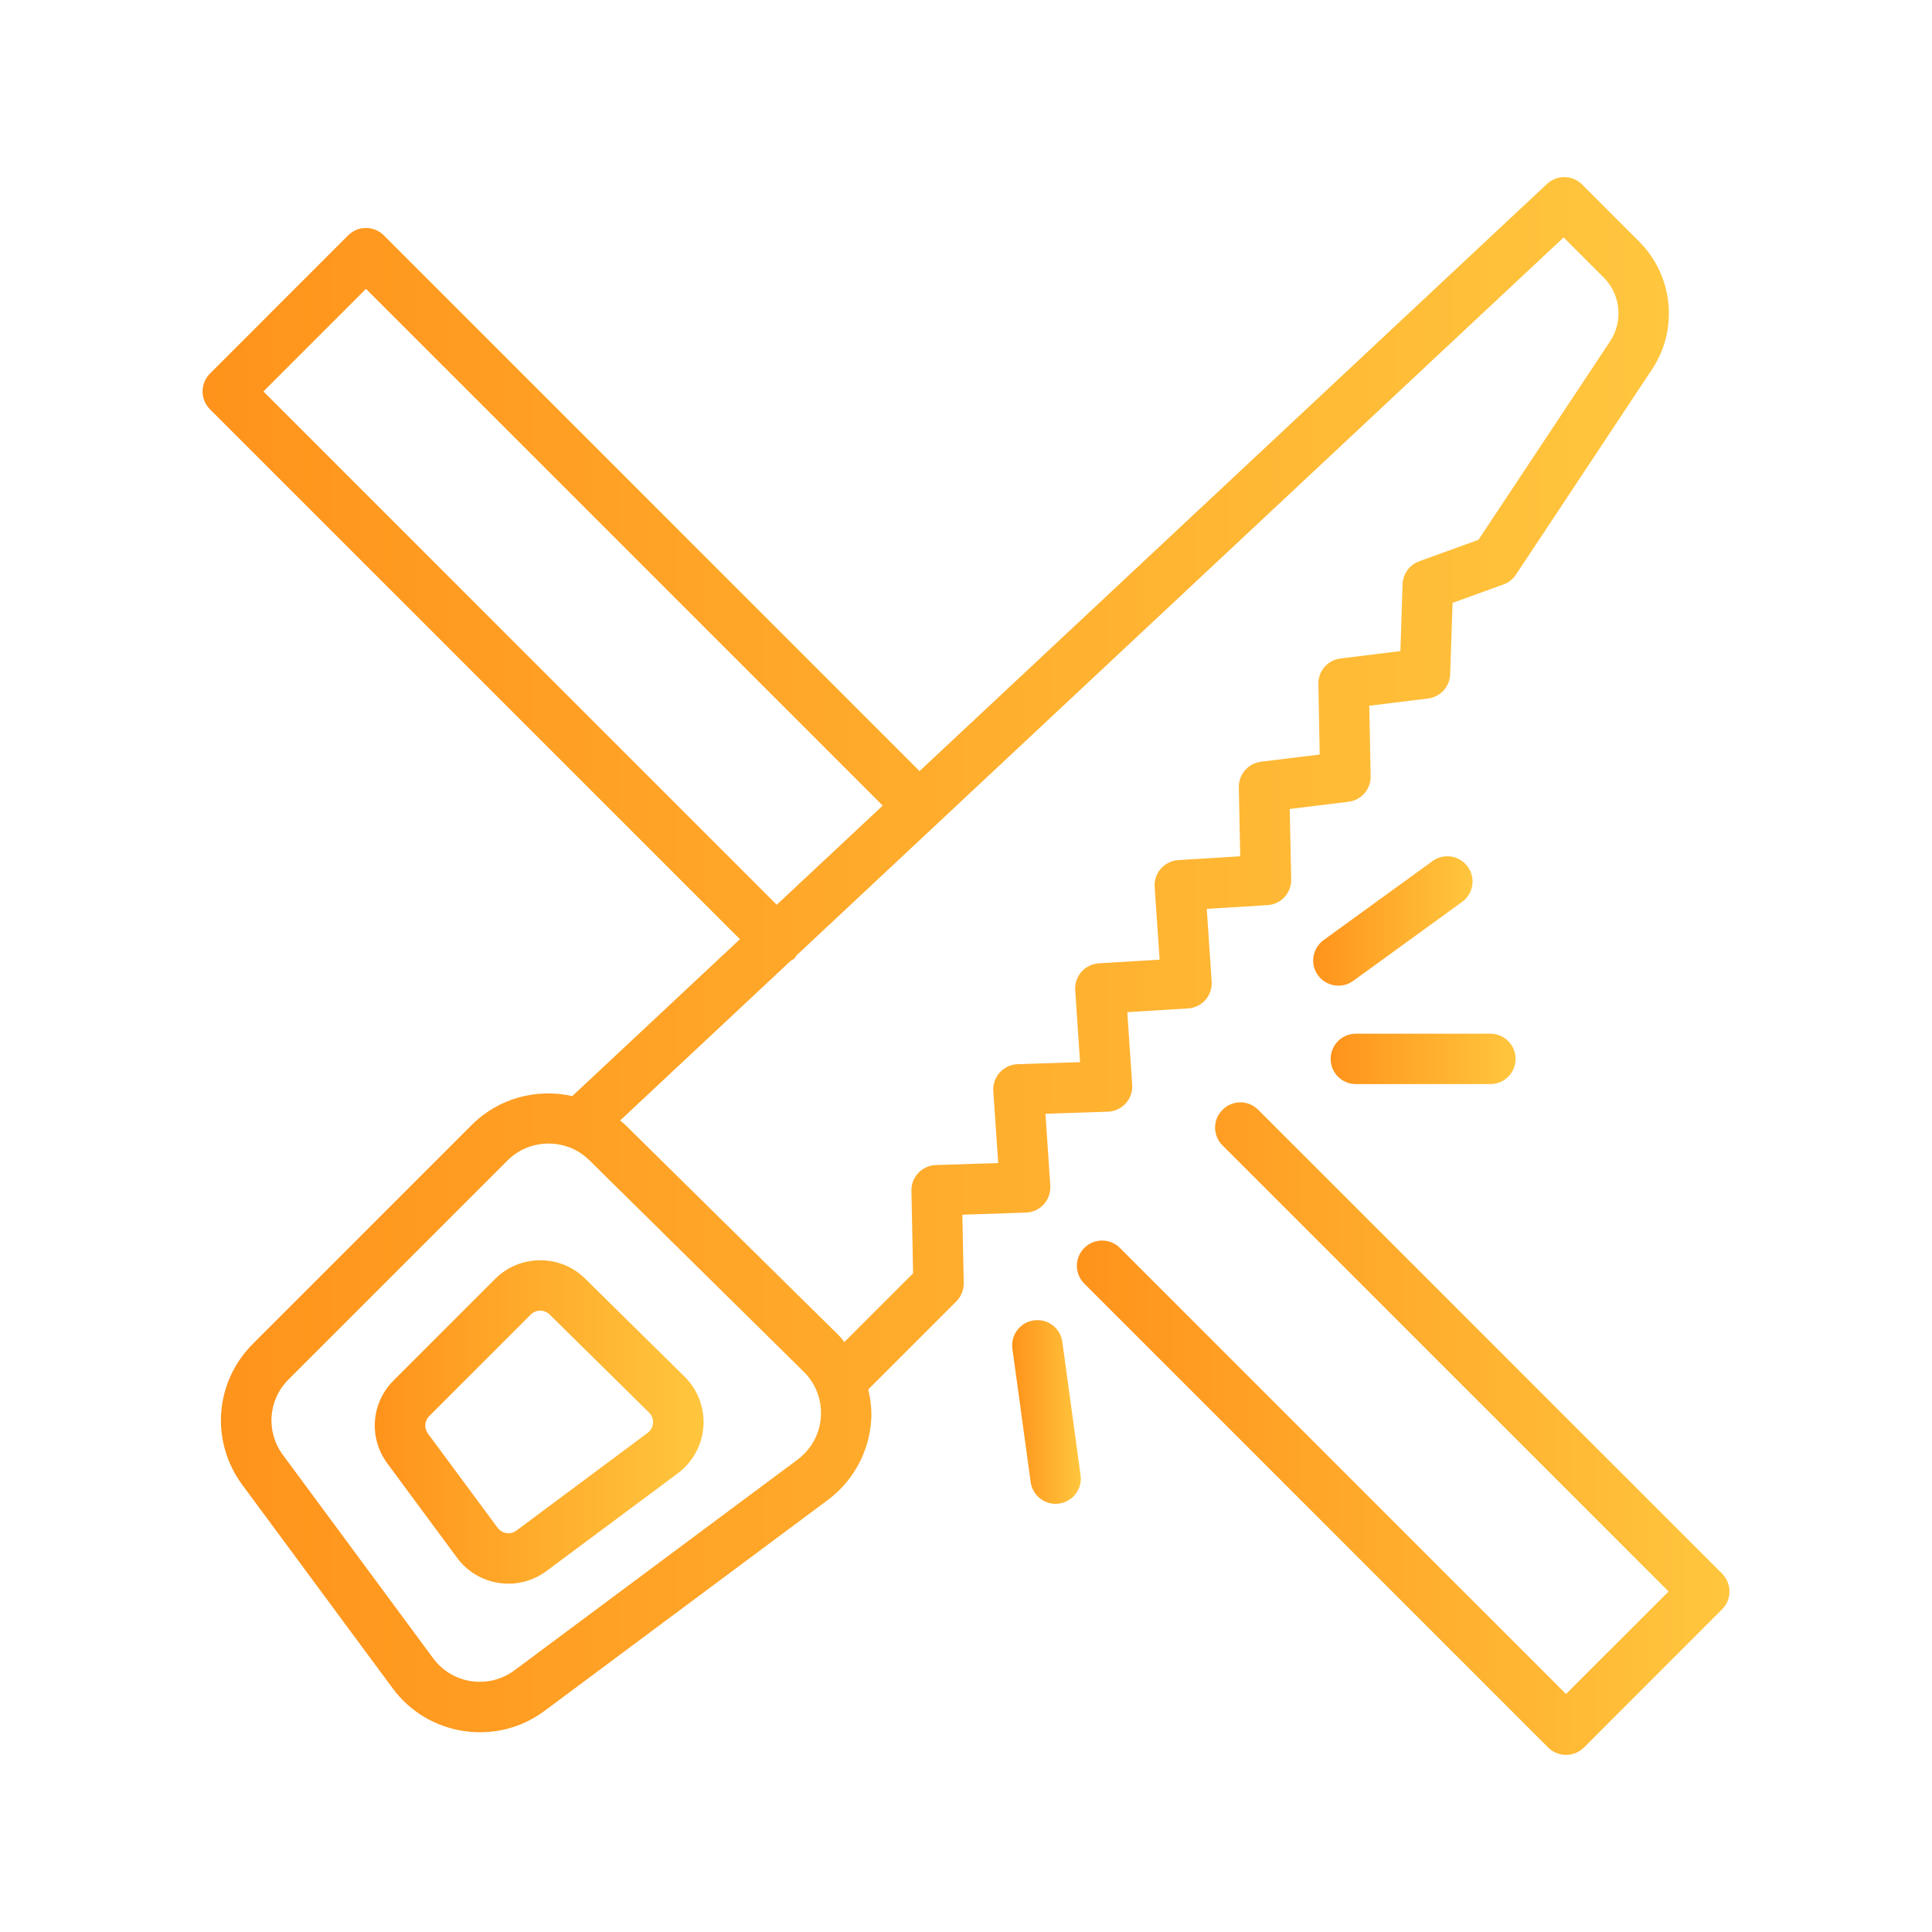
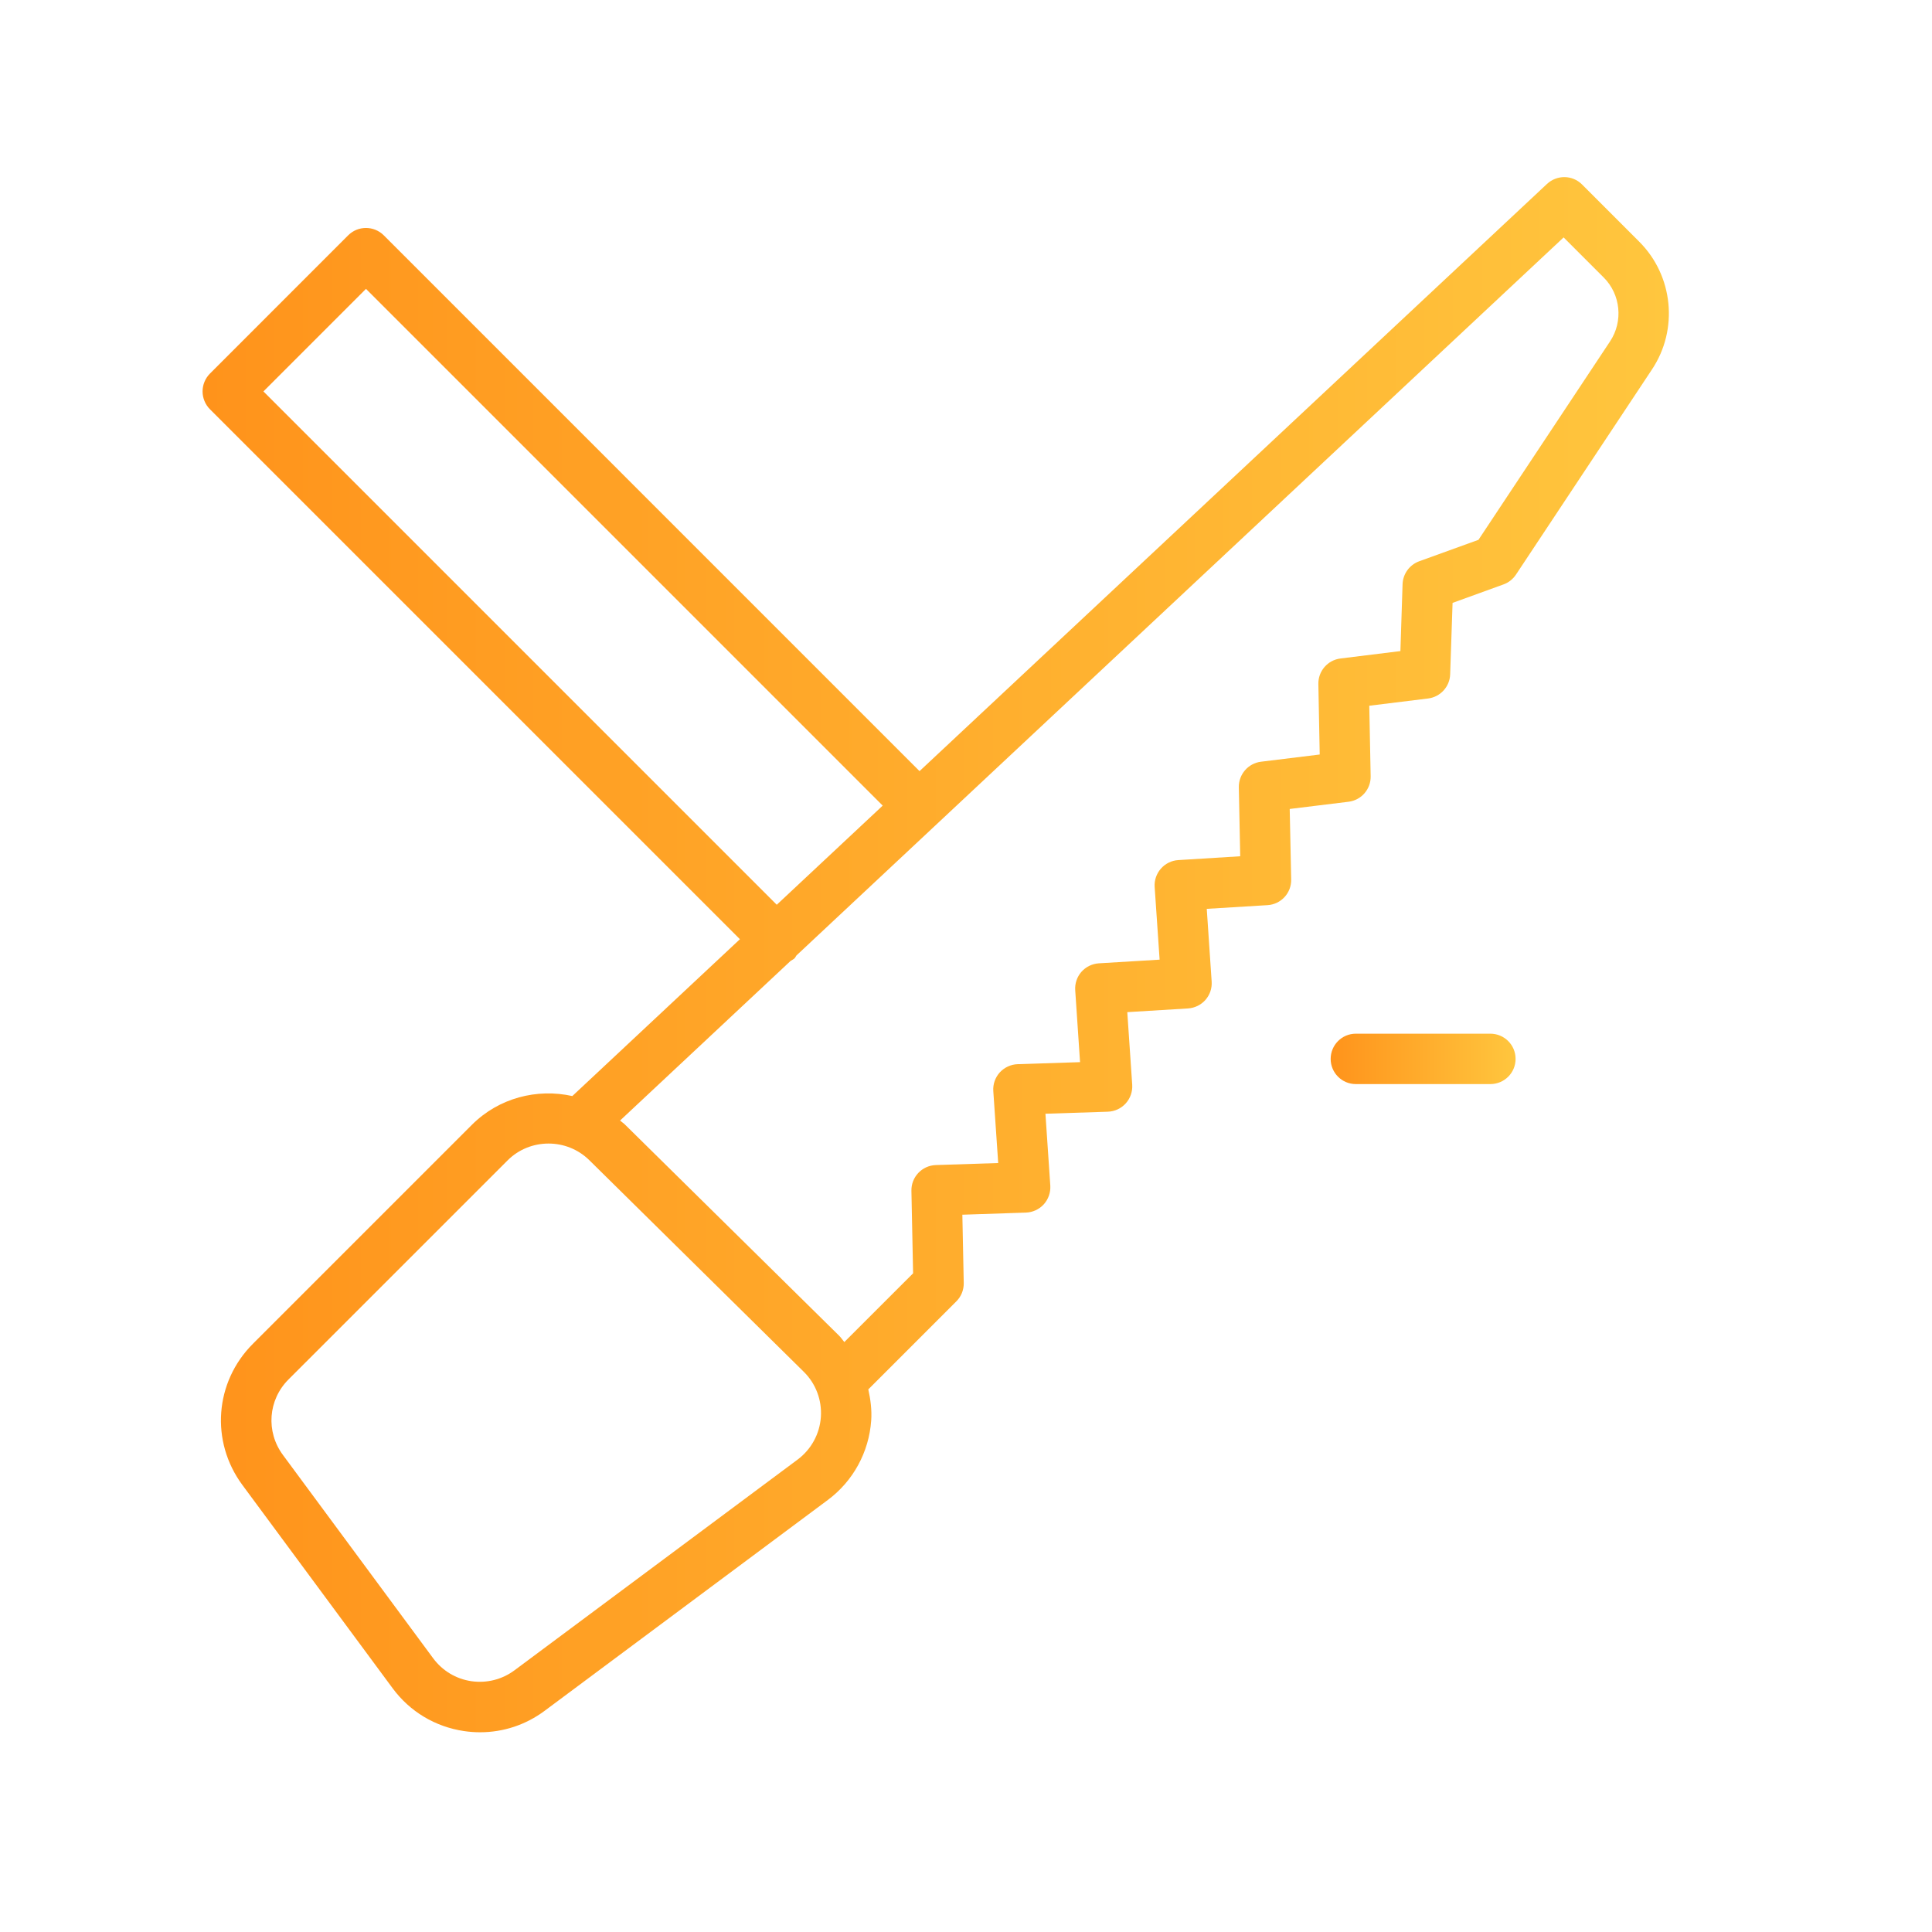
<svg xmlns="http://www.w3.org/2000/svg" version="1.1" id="Calque_1" x="0px" y="0px" width="60px" height="60px" viewBox="0 0 60 60" enable-background="new 0 0 60 60" xml:space="preserve">
  <g>
    <linearGradient id="SVGID_1_" gradientUnits="userSpaceOnUse" x1="6.29" y1="29.648" x2="51.827" y2="29.648">
      <stop offset="0" style="stop-color:#FF931B" />
      <stop offset="1" style="stop-color:#FFC63E" />
    </linearGradient>
    <path fill="url(#SVGID_1_)" d="M31.861,37.658c0.212-0.007,0.413-0.101,0.555-0.257c0.143-0.158,0.215-0.368,0.202-0.581   l-0.151-2.232l1.937-0.063c0.213-0.007,0.414-0.101,0.556-0.257c0.143-0.158,0.215-0.366,0.202-0.578l-0.153-2.257l1.885-0.115   c0.211-0.014,0.405-0.109,0.543-0.266s0.206-0.361,0.192-0.569l-0.152-2.258l1.888-0.115c0.42-0.026,0.743-0.378,0.734-0.798   l-0.046-2.189l1.827-0.224c0.399-0.049,0.696-0.392,0.687-0.794l-0.043-2.188l1.826-0.225c0.382-0.047,0.674-0.366,0.686-0.751   l0.075-2.218l1.583-0.574c0.157-0.056,0.292-0.164,0.385-0.303l4.229-6.379c0.823-1.241,0.655-2.905-0.397-3.958l-1.778-1.779   c-0.298-0.299-0.778-0.307-1.089-0.018L28.557,23.948L11.919,7.309c-0.306-0.306-0.802-0.306-1.107,0L6.52,11.602   c-0.146,0.147-0.229,0.347-0.229,0.554c0,0.207,0.083,0.407,0.229,0.554l16.459,16.458l-5.205,4.871   c-1.09-0.242-2.277,0.051-3.121,0.895l-6.798,6.798c-1.189,1.188-1.327,3.033-0.328,4.385l4.666,6.313   c0.536,0.726,1.323,1.197,2.216,1.33c0.167,0.025,0.335,0.037,0.501,0.037c0.72,0,1.417-0.229,2.005-0.667l8.792-6.546   c0.789-0.586,1.28-1.487,1.349-2.469c0.023-0.329-0.02-0.651-0.09-0.966l2.734-2.734c0.151-0.15,0.234-0.356,0.23-0.569   l-0.043-2.122L31.861,37.658z M8.181,12.156l3.185-3.185l16.047,16.048l-3.29,3.079L8.181,12.156z M24.771,45.328l-8.792,6.544   c-0.388,0.288-0.864,0.407-1.341,0.339c-0.478-0.071-0.898-0.324-1.186-0.712l-4.665-6.313c-0.535-0.723-0.462-1.713,0.174-2.347   l6.8-6.799c0.35-0.352,0.813-0.526,1.275-0.526c0.457,0,0.916,0.172,1.266,0.517L24.96,42.6c0.375,0.368,0.569,0.881,0.533,1.406   S25.193,45.013,24.771,45.328z M29.062,36.182c-0.428,0.015-0.766,0.37-0.757,0.8l0.052,2.562l-2.136,2.135   c-0.056-0.064-0.099-0.137-0.16-0.196l-6.659-6.565c-0.046-0.045-0.099-0.076-0.146-0.118l5.298-4.959   c0.041-0.027,0.086-0.045,0.122-0.081c0.026-0.026,0.037-0.059,0.058-0.087L48.56,7.373l1.244,1.244   c0.528,0.528,0.611,1.362,0.198,1.985l-4.087,6.163l-1.841,0.666c-0.301,0.11-0.505,0.392-0.516,0.712l-0.067,2.077l-1.861,0.23   c-0.398,0.049-0.695,0.391-0.687,0.793l0.042,2.189l-1.824,0.224c-0.397,0.049-0.695,0.392-0.688,0.793l0.043,2.143l-1.923,0.119   c-0.207,0.012-0.402,0.108-0.54,0.265c-0.138,0.157-0.208,0.362-0.194,0.569l0.154,2.258l-1.888,0.114   c-0.208,0.014-0.402,0.108-0.541,0.265c-0.138,0.158-0.206,0.363-0.192,0.571l0.15,2.233l-1.938,0.063   c-0.211,0.007-0.413,0.101-0.556,0.257c-0.142,0.159-0.215,0.367-0.2,0.579L31,36.119L29.062,36.182z" />
    <linearGradient id="SVGID_2_" gradientUnits="userSpaceOnUse" x1="11.639" y1="44.161" x2="21.849" y2="44.161">
      <stop offset="0" style="stop-color:#FF931B" />
      <stop offset="1" style="stop-color:#FFC63E" />
    </linearGradient>
-     <path fill="url(#SVGID_2_)" d="M18.17,39.707c-0.772-0.762-2.025-0.757-2.794,0.011l-3.153,3.153   c-0.699,0.698-0.78,1.785-0.192,2.579l2.164,2.929c0.314,0.427,0.778,0.703,1.303,0.782c0.1,0.015,0.198,0.022,0.296,0.022   c0.424,0,0.834-0.136,1.18-0.395l4.077-3.033c0.465-0.348,0.754-0.877,0.794-1.455c0.04-0.577-0.173-1.141-0.586-1.548   L18.17,39.707z M20.114,44.498l-4.077,3.036c-0.09,0.066-0.201,0.095-0.311,0.077c-0.11-0.017-0.207-0.075-0.273-0.166   l-2.164-2.925c-0.123-0.168-0.106-0.396,0.041-0.542l3.153-3.153c0.081-0.081,0.187-0.121,0.294-0.121   c0.105,0,0.211,0.039,0.292,0.119l3.088,3.045c0.118,0.118,0.128,0.254,0.123,0.323C20.275,44.264,20.249,44.399,20.114,44.498z" />
    <linearGradient id="SVGID_3_" gradientUnits="userSpaceOnUse" x1="33.443" y1="44.367" x2="53.71" y2="44.367">
      <stop offset="0" style="stop-color:#FF931B" />
      <stop offset="1" style="stop-color:#FFC63E" />
    </linearGradient>
-     <path fill="url(#SVGID_3_)" d="M53.481,48.871L39.074,34.466c-0.308-0.309-0.802-0.309-1.108,0c-0.307,0.304-0.307,0.8,0,1.106   l13.854,13.853l-3.185,3.184L34.78,38.756c-0.305-0.306-0.802-0.306-1.106,0c-0.307,0.307-0.307,0.802,0,1.108l14.407,14.408   c0.152,0.151,0.353,0.228,0.554,0.228c0.2,0,0.4-0.076,0.554-0.228l4.293-4.294c0.147-0.147,0.229-0.346,0.229-0.554   C53.71,49.216,53.629,49.018,53.481,48.871z" />
    <linearGradient id="SVGID_4_" gradientUnits="userSpaceOnUse" x1="41.325" y1="32.885" x2="47.068" y2="32.885">
      <stop offset="0" style="stop-color:#FF931B" />
      <stop offset="1" style="stop-color:#FFC63E" />
    </linearGradient>
    <path fill="url(#SVGID_4_)" d="M42.106,33.667h4.179c0.433,0,0.783-0.349,0.783-0.782c0-0.433-0.351-0.783-0.783-0.783h-4.179   c-0.432,0-0.781,0.351-0.781,0.783C41.325,33.318,41.675,33.667,42.106,33.667z" />
    <linearGradient id="SVGID_5_" gradientUnits="userSpaceOnUse" x1="40.783" y1="28.602" x2="45.731" y2="28.602">
      <stop offset="0" style="stop-color:#FF931B" />
      <stop offset="1" style="stop-color:#FFC63E" />
    </linearGradient>
-     <path fill="url(#SVGID_5_)" d="M42.025,30.462l3.382-2.453c0.351-0.253,0.43-0.743,0.175-1.093   c-0.255-0.351-0.745-0.427-1.094-0.174l-3.382,2.453c-0.349,0.254-0.429,0.743-0.176,1.093c0.154,0.212,0.395,0.323,0.637,0.323   C41.726,30.611,41.888,30.563,42.025,30.462z" />
    <linearGradient id="SVGID_6_" gradientUnits="userSpaceOnUse" x1="31.434" y1="43.85" x2="33.567" y2="43.85">
      <stop offset="0" style="stop-color:#FF931B" />
      <stop offset="1" style="stop-color:#FFC63E" />
    </linearGradient>
-     <path fill="url(#SVGID_6_)" d="M32.11,41.005c-0.429,0.059-0.729,0.453-0.669,0.882l0.567,4.139   c0.054,0.392,0.39,0.677,0.774,0.677c0.035,0,0.072-0.003,0.108-0.009c0.428-0.059,0.729-0.452,0.668-0.881l-0.566-4.138   C32.935,41.245,32.537,40.945,32.11,41.005z" />
  </g>
</svg>